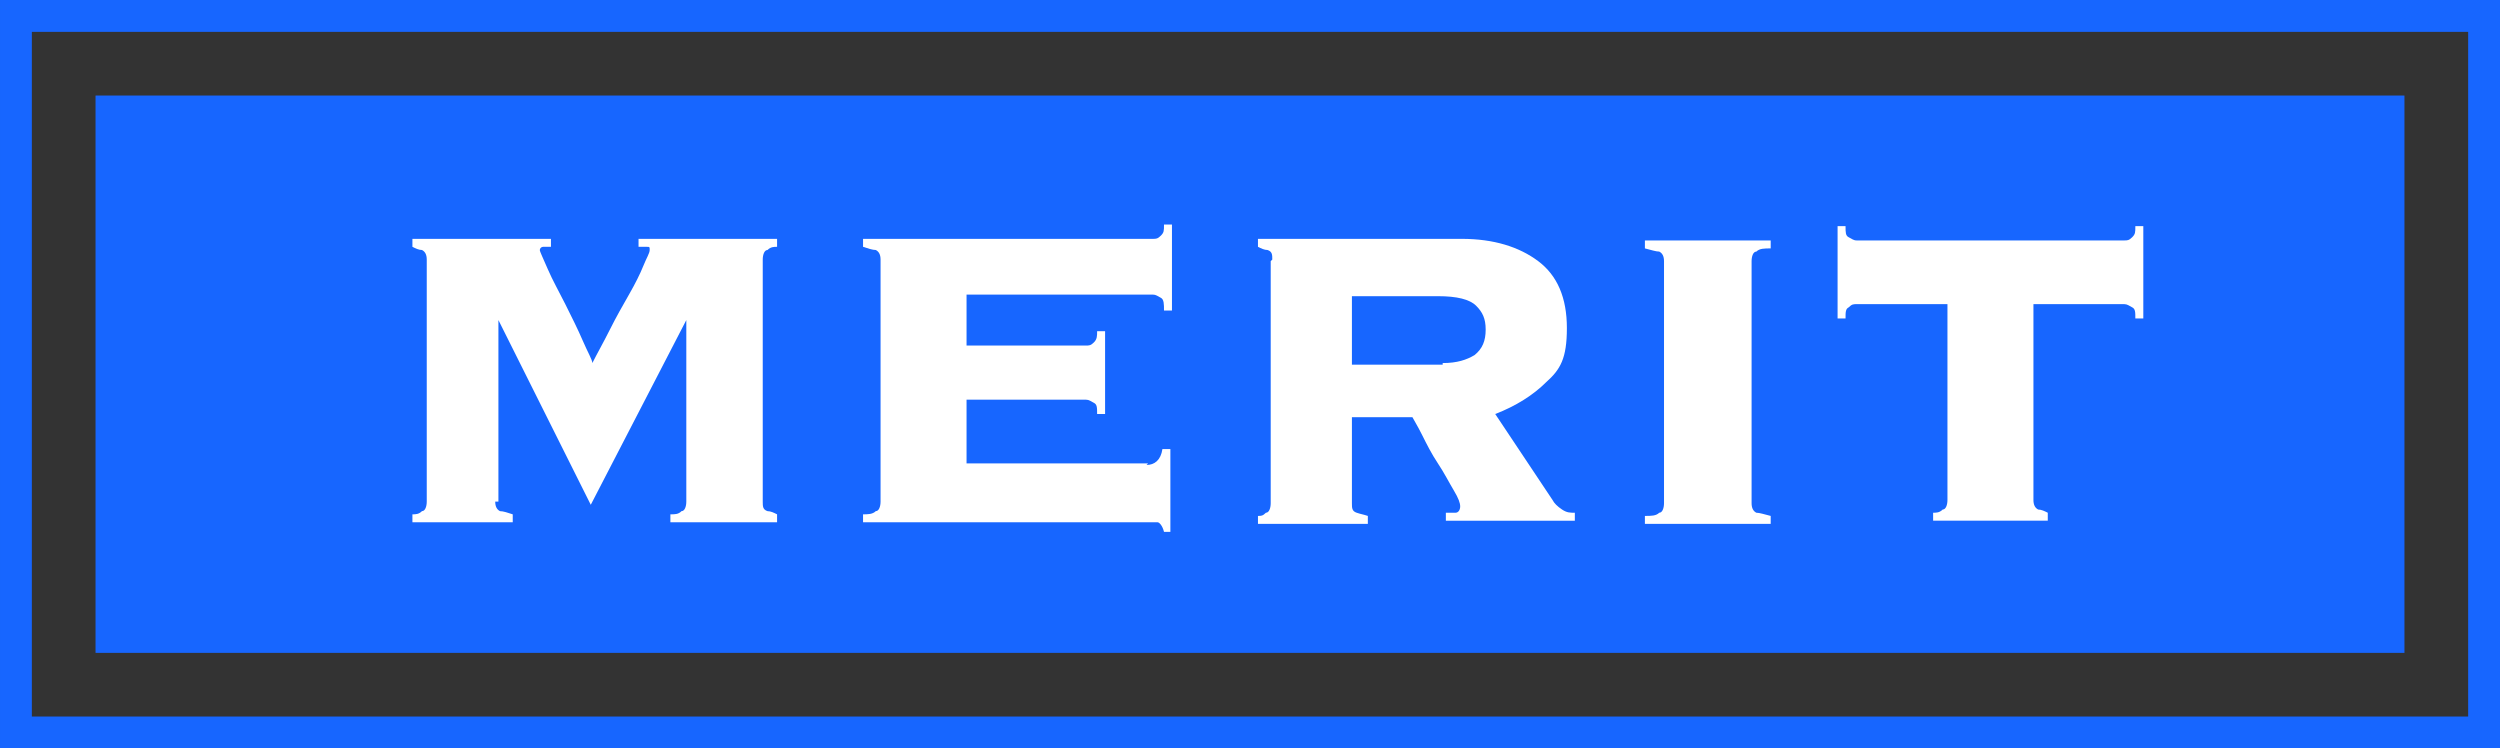
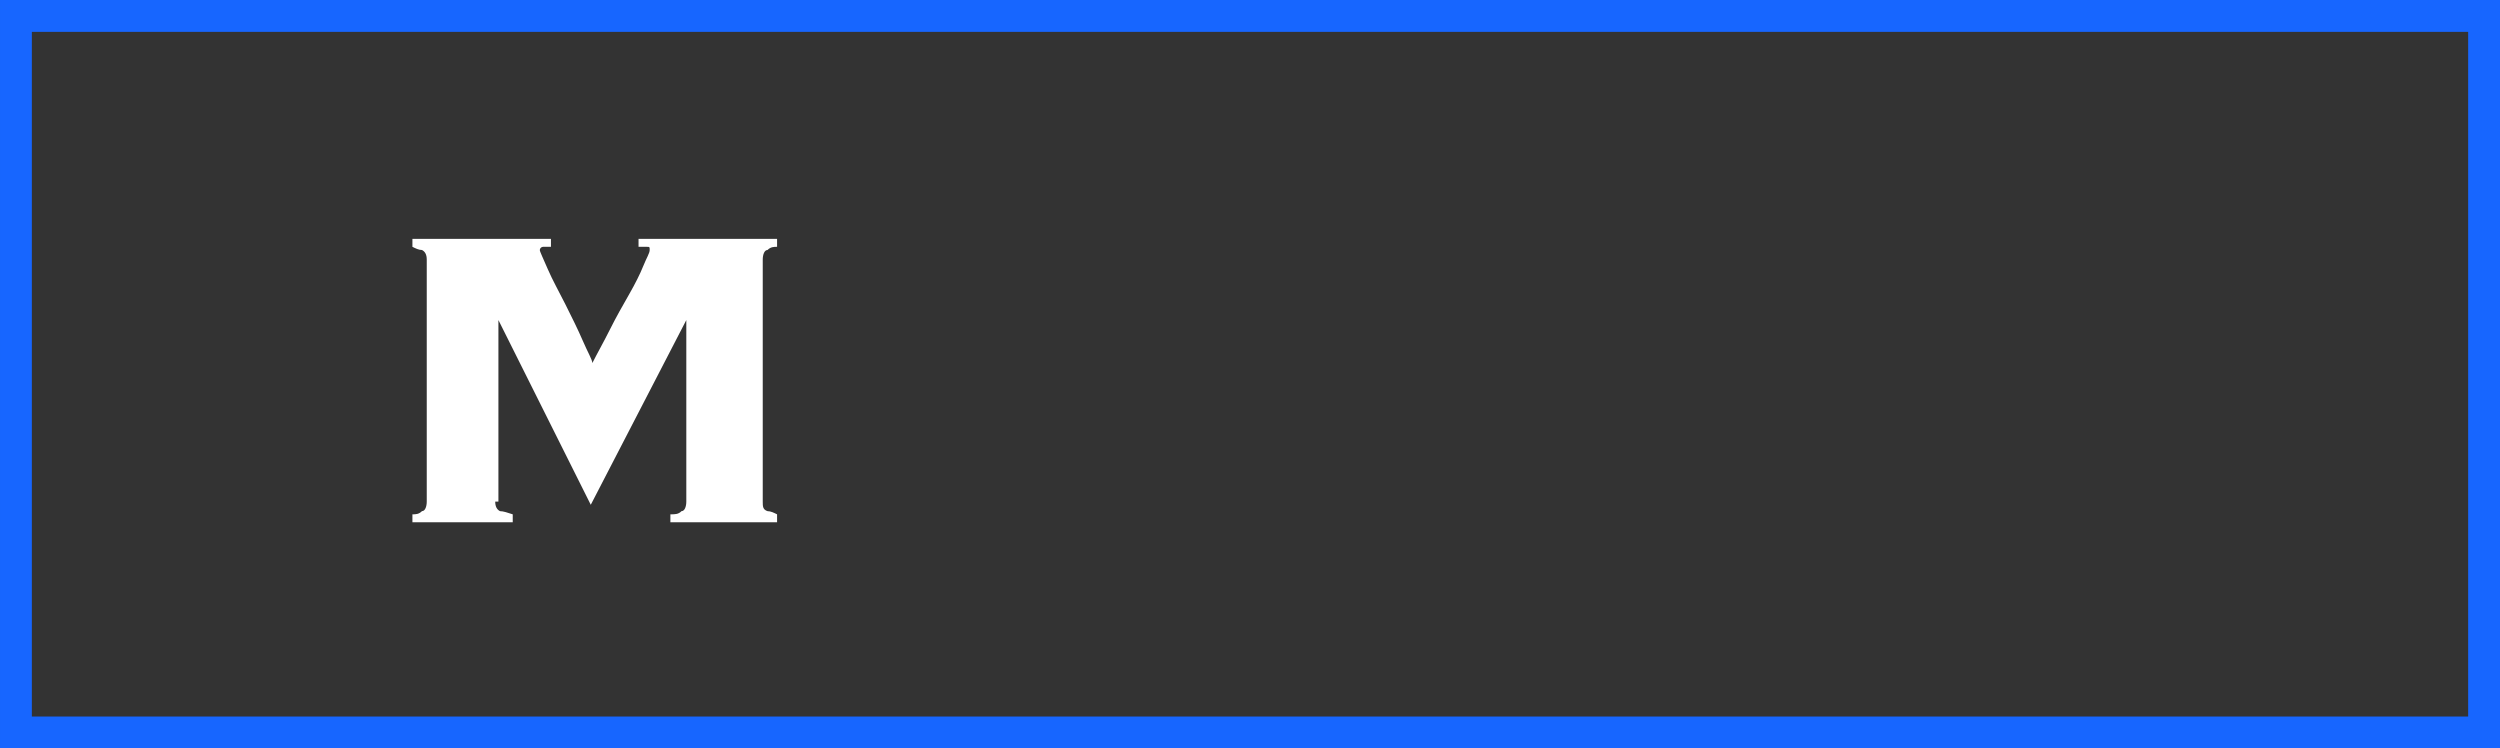
<svg xmlns="http://www.w3.org/2000/svg" id="_レイヤー_1" data-name="レイヤー_1" version="1.1" viewBox="0 0 157 47">
  <rect x="0" y="0" width="157" height="47" fill="#333333" stroke="none" />
  <rect x="56" y="-54" width="45" height="155" transform="translate(102 -55) rotate(90)" fill="none" stroke="#1766ff" stroke-miterlimit="10" stroke-width="2" />
-   <rect x="6" y="6" width="145" height="35" fill="#1766ff" />
  <g>
    <path d="M31.1,31.5c0,.3.1.5.3.6.2,0,.5.1.8.2v.5h-6.3v-.5c.2,0,.4,0,.6-.2.2,0,.3-.3.3-.6v-15.2c0-.3-.1-.5-.3-.6-.2,0-.4-.1-.6-.2v-.5h8.7v.5c-.2,0-.4,0-.5,0-.1,0-.2.1-.2.2s.2.5.5,1.2c.3.7.7,1.4,1.1,2.2.4.8.8,1.6,1.1,2.3.3.7.6,1.2.6,1.4.3-.6.7-1.3,1.1-2.1.4-.8.8-1.5,1.2-2.2s.7-1.3.9-1.8c.2-.5.4-.8.4-1s0-.2-.2-.2c-.1,0-.3,0-.5,0v-.5h8.7v.5c-.2,0-.4,0-.6.2-.2,0-.3.3-.3.6v15.2c0,.3,0,.5.3.6.2,0,.4.1.6.2v.5h-6.7v-.5c.3,0,.5,0,.7-.2.2,0,.3-.3.3-.6v-11.4h0l-6,11.6-5.8-11.6h0v11.4Z" fill="#fff" />
-     <path d="M72,29.2c.5,0,.9-.3,1-1h.5v5.2h-.4c-.1-.4-.3-.6-.4-.6-.1,0-.4,0-.7,0h-17.8v-.5c.3,0,.6,0,.8-.2.2,0,.3-.3.3-.6v-15.2c0-.3-.1-.5-.3-.6-.2,0-.5-.1-.8-.2v-.5h18.2c.2,0,.3,0,.5-.2s.2-.3.2-.7h.5v5.4h-.5c0-.4,0-.7-.2-.8s-.3-.2-.5-.2h-11.7v3.2h7.5c.2,0,.3,0,.5-.2s.2-.4.2-.7h.5v5.2h-.5c0-.4,0-.6-.2-.7s-.3-.2-.5-.2h-7.5v4h11.4Z" fill="#fff" />
-     <path d="M79.9,16.3c0-.3,0-.5-.3-.6-.2,0-.4-.1-.6-.2v-.5h12.8c2,0,3.6.5,4.8,1.4,1.2.9,1.8,2.3,1.8,4.2s-.4,2.6-1.3,3.4c-.8.8-1.9,1.5-3.2,2l3.6,5.4c.1.2.3.4.6.6.3.2.5.2.8.2v.5h-8.1v-.5c.2,0,.4,0,.6,0s.3-.2.3-.4-.1-.5-.4-1-.6-1.1-1-1.7c-.4-.6-.7-1.2-1-1.8-.3-.6-.5-.9-.6-1.1h-3.8v5.4c0,.3,0,.5.3.6s.4.1.7.2v.5h-6.9v-.5c.2,0,.3,0,.5-.2.2,0,.3-.3.3-.6v-15.2ZM90.6,22.8c.9,0,1.5-.2,2-.5.5-.4.7-.9.7-1.6s-.2-1.1-.6-1.5c-.4-.4-1.2-.6-2.4-.6h-5.4v4.3h5.7Z" fill="#fff" />
-     <path d="M111.2,15.6c-.4,0-.7,0-.9.2-.2,0-.3.3-.3.6v15.2c0,.3.1.5.3.6.2,0,.5.1.9.2v.5h-7.9v-.5c.4,0,.7,0,.9-.2.2,0,.3-.3.3-.6v-15.2c0-.3-.1-.5-.3-.6-.2,0-.5-.1-.9-.2v-.5h7.9v.5Z" fill="#fff" />
-     <path d="M133.4,15.1c.2,0,.3,0,.5-.2s.2-.3.2-.7h.5v5.8h-.5c0-.4,0-.6-.2-.7-.2-.1-.3-.2-.5-.2h-5.7v12.3c0,.3.1.5.3.6.2,0,.4.1.6.2v.5h-7.2v-.5c.2,0,.4,0,.6-.2.2,0,.3-.3.3-.6v-12.3h-5.7c-.2,0-.3,0-.5.2-.2.1-.2.3-.2.7h-.5v-5.8h.5c0,.4,0,.6.2.7s.3.2.5.2h16.8Z" fill="#fff" />
  </g>
</svg>